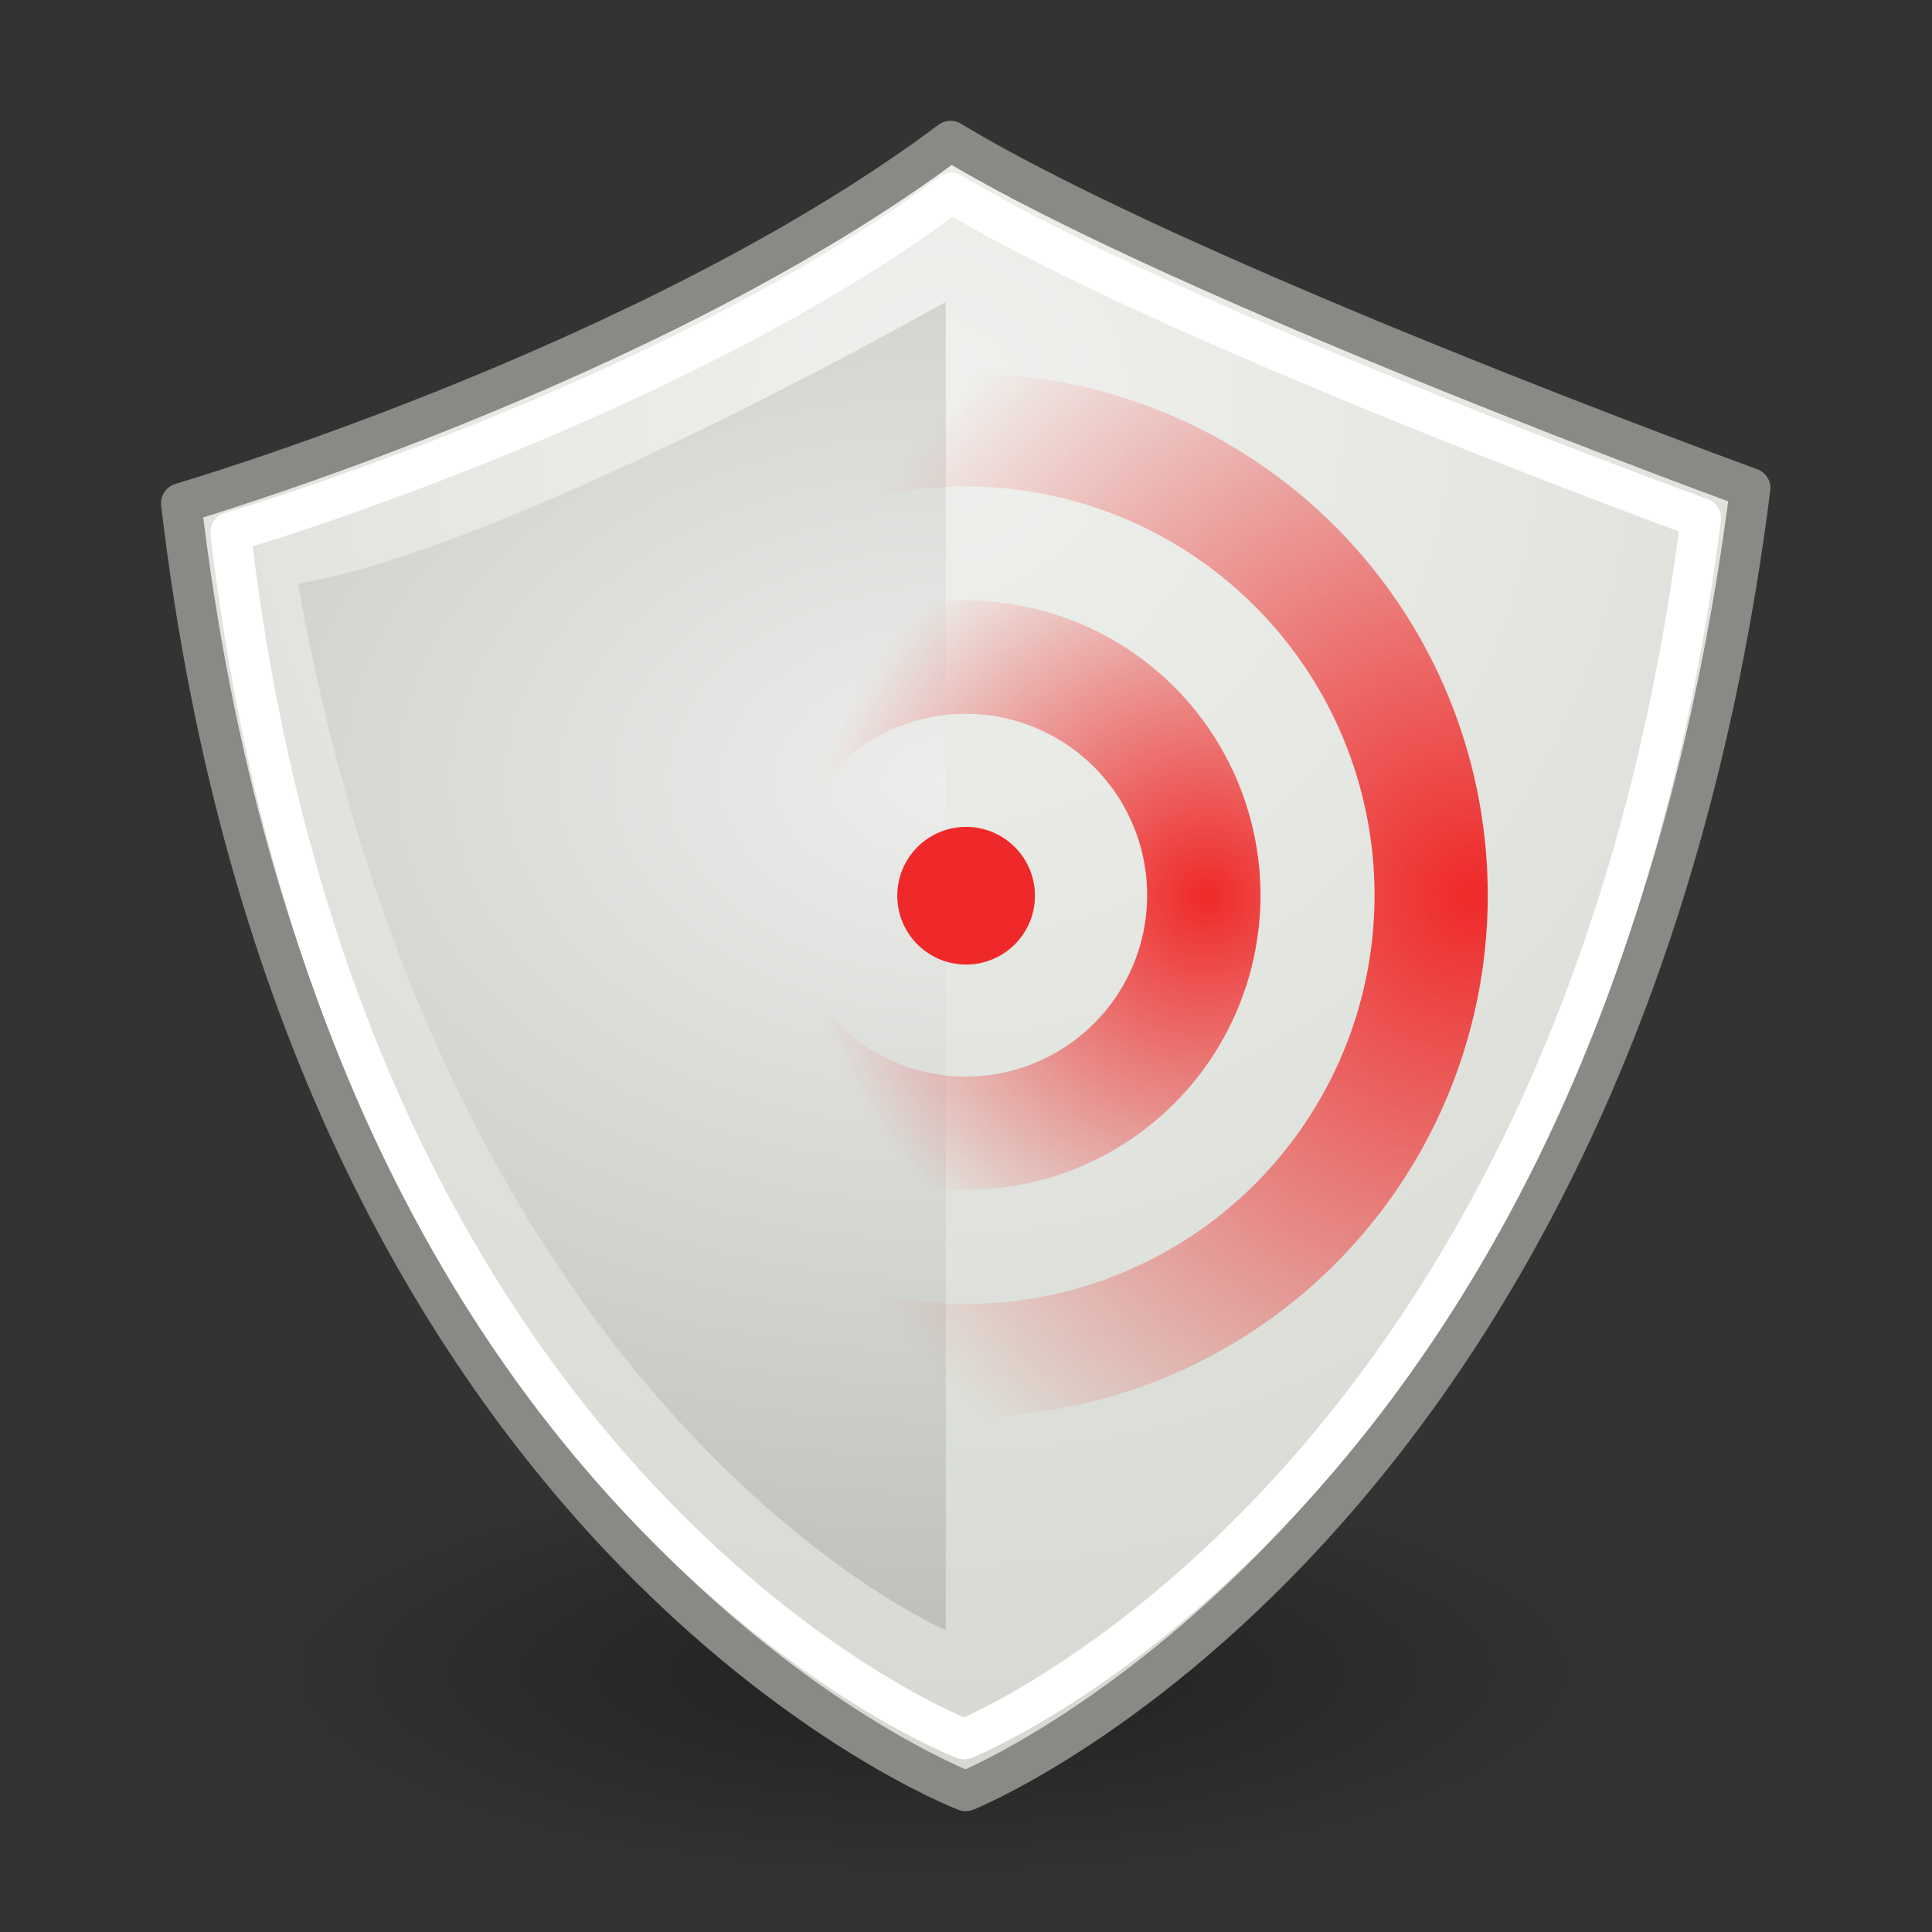
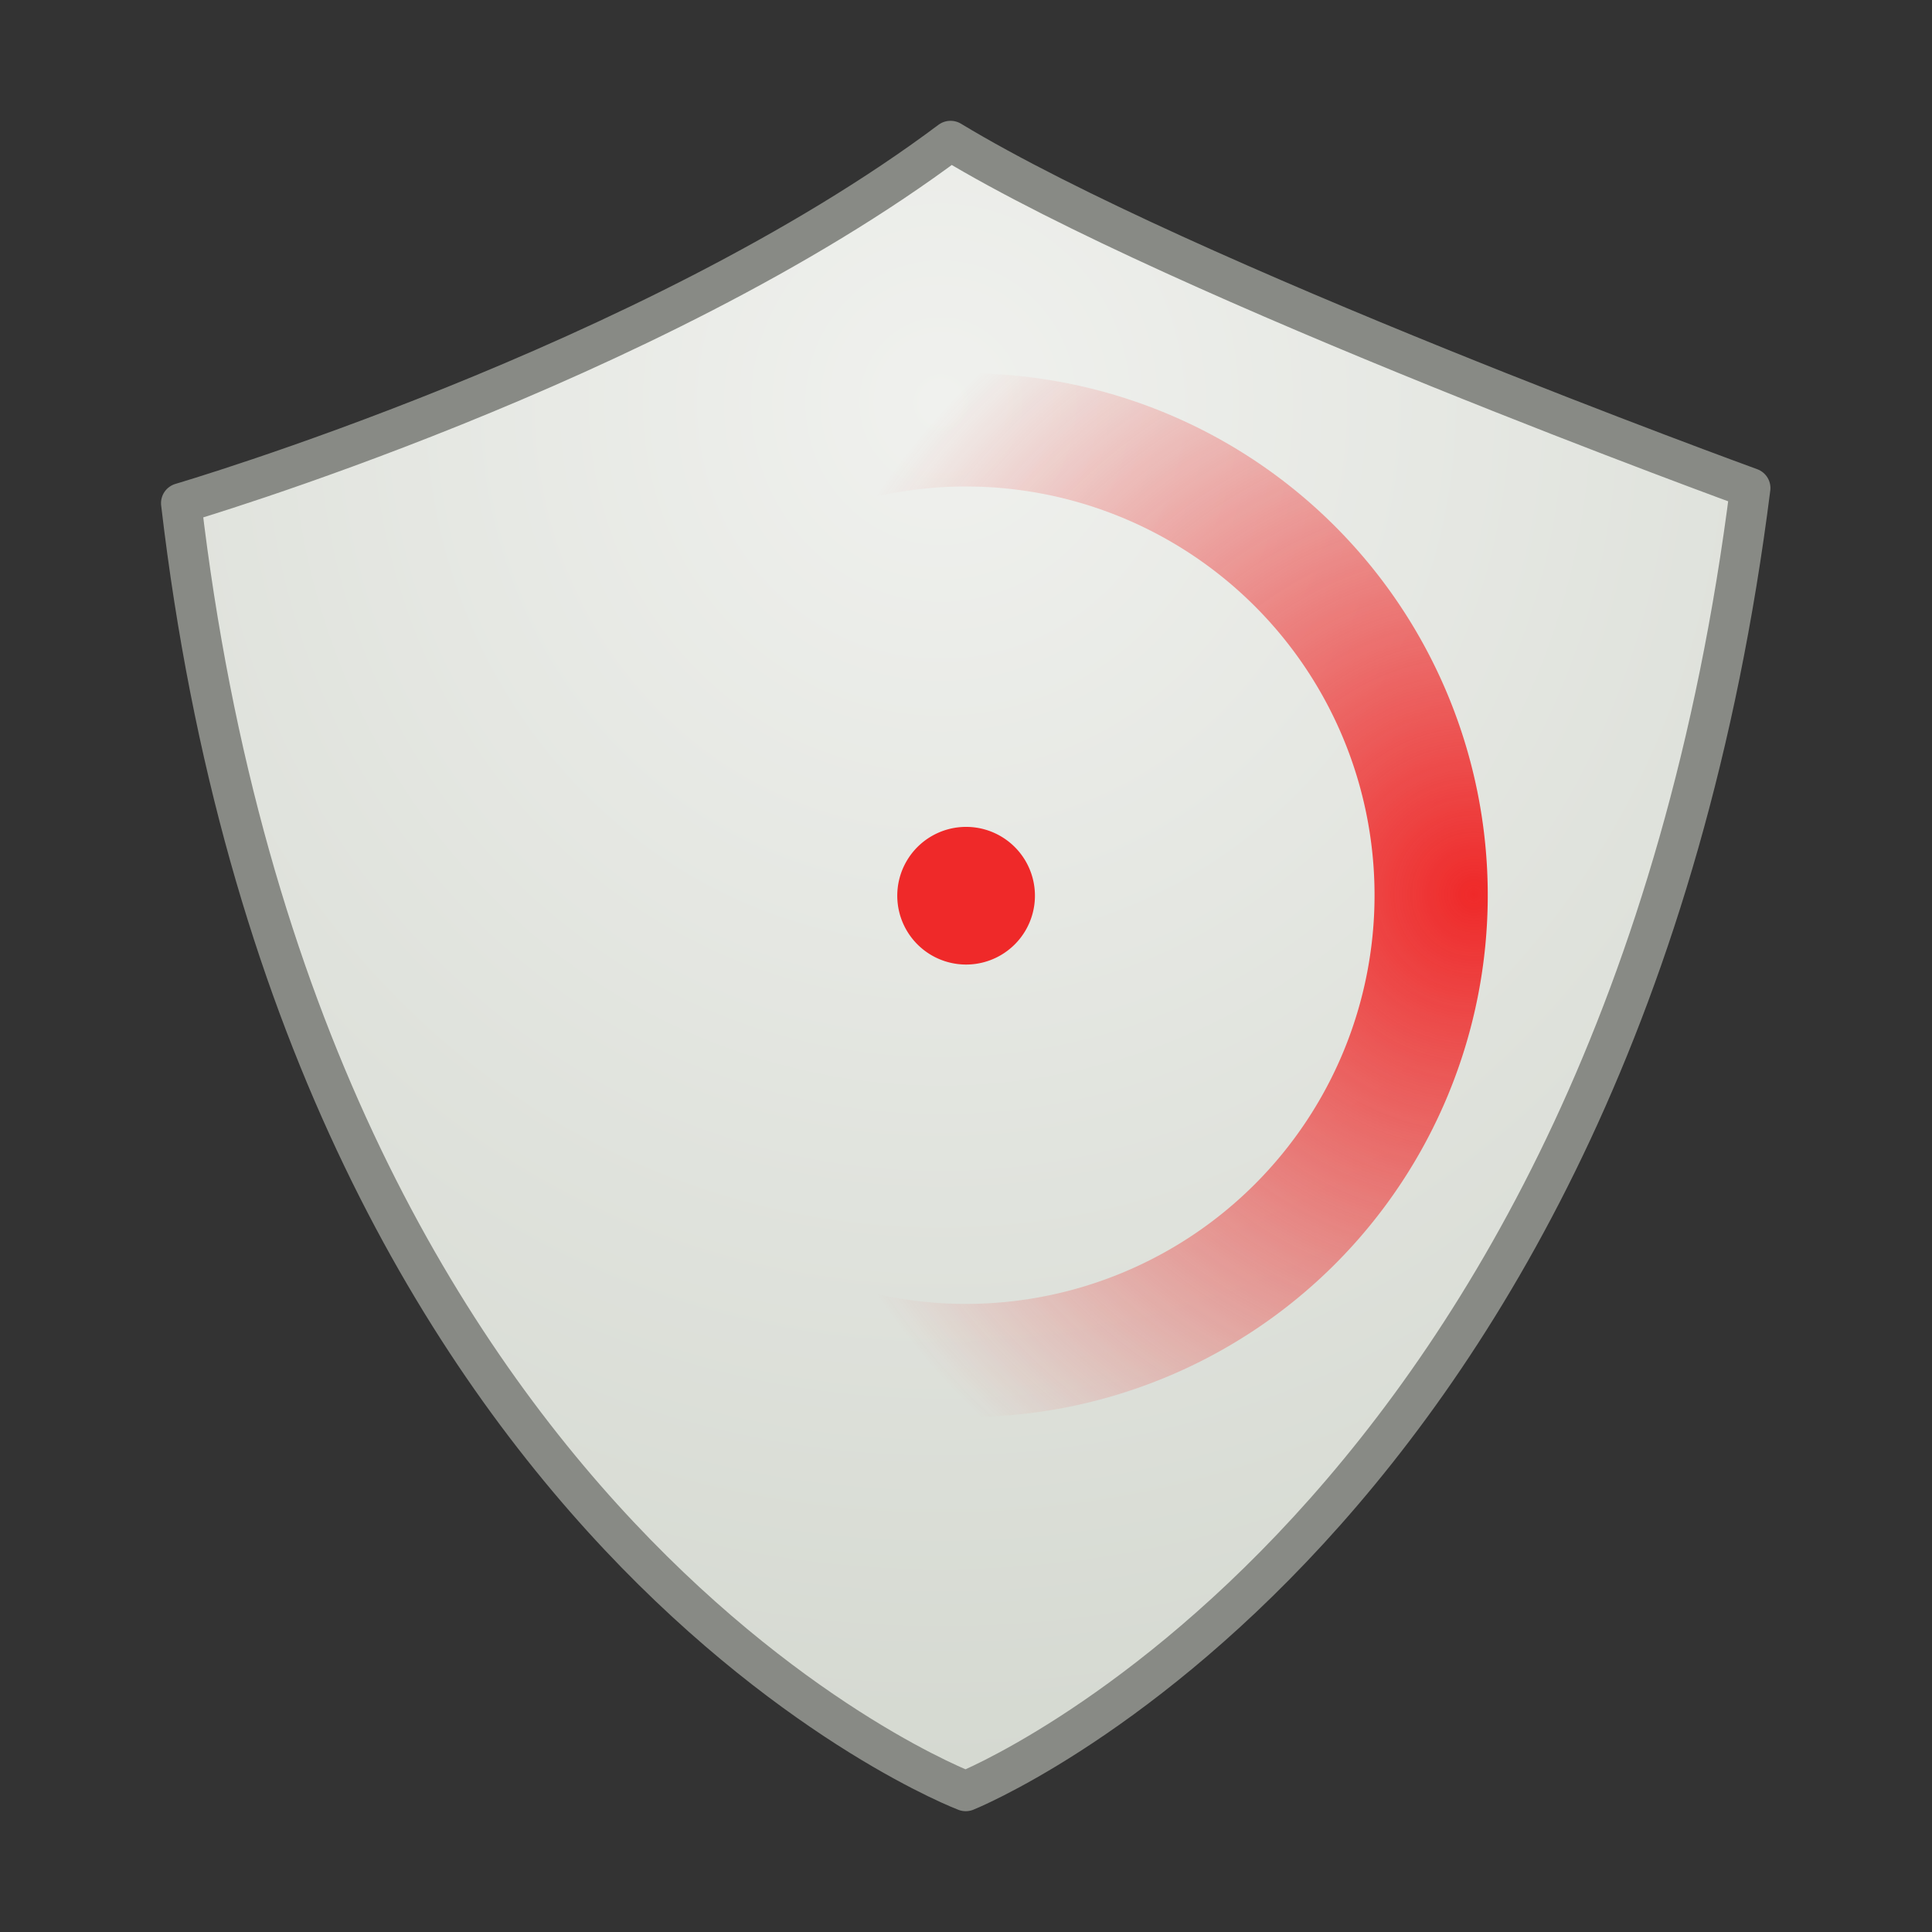
<svg xmlns="http://www.w3.org/2000/svg" xmlns:xlink="http://www.w3.org/1999/xlink" viewBox="0 0 48 48">
  <rect x="0" y="0" width="48" height="48" fill="#333333" stroke="none" />
  <defs>
    <linearGradient id="a">
      <stop stop-color="#ef2929" offset="0" />
      <stop stop-color="#ef2929" stop-opacity="0" offset="1" />
    </linearGradient>
    <radialGradient id="f" cx="23.312" cy="40.938" r="17.188" gradientTransform="matrix(1 0 0 .316 0 27.986)" gradientUnits="userSpaceOnUse">
      <stop offset="0" />
      <stop stop-opacity="0" offset="1" />
    </radialGradient>
    <radialGradient id="e" cx="22.75" cy="10.25" r="19.875" gradientTransform="matrix(1.617 -3.8458e-26 -2.9391e-25 1.708 -14.026 -8.008)" gradientUnits="userSpaceOnUse">
      <stop stop-color="#f0f1ee" offset="0" />
      <stop stop-color="#d5d9d1" offset="1" />
    </radialGradient>
    <radialGradient id="d" cx="17.62" cy="21.611" r="8" gradientTransform="matrix(4.073 8.8818e-16 -6.2683e-16 2.874 -48.885 -43.215)" gradientUnits="userSpaceOnUse">
      <stop stop-color="#edeeec" offset="0" />
      <stop stop-color="#babdb6" offset="1" />
    </radialGradient>
    <radialGradient id="c" cx="27.577" cy="15.259" r="3.833" gradientTransform="matrix(1.478 -5.0082e-16 5.0082e-16 1.478 -13.195 -7.329)" gradientUnits="userSpaceOnUse" xlink:href="#a" />
    <radialGradient id="b" cx="27.577" cy="15.048" r="3.833" gradientTransform="matrix(1.342 -1.3098e-15 1.3098e-15 1.342 -9.426 -5.223)" gradientUnits="userSpaceOnUse" xlink:href="#a" />
  </defs>
-   <path transform="translate(-.125 .625)" d="m40.5 40.938a17.188 5.438 0 1 1-34.375 0 17.188 5.438 0 1 1 34.375 0z" color="#000000" display="block" fill="url(#f)" opacity=".369" />
  <g transform="matrix(1.006 0 0 1 .478 .5)">
    <path d="m23 3c-7.401 5.577-19 9-19 9 3 25.75 19.375 32 19.375 32s16.125-6.5 19.375-32.375c0 0-14-5.125-19.75-8.625z" color="#000000" display="block" fill="url(#e)" stroke="#888a85" stroke-linecap="round" stroke-linejoin="round" stroke-width=".997" />
-     <path d="m23.024 4.289c-6.936 5.226-17.805 8.434-17.805 8.434 2.811 24.131 18.117 29.988 18.117 29.988s15.15-6.091 18.195-30.339c0 0-13.119-4.803-18.507-8.083z" color="#000000" display="block" fill="none" stroke="#fff" stroke-linecap="round" stroke-linejoin="round" stroke-width=".997" />
-     <path d="m22.883 7v33s-12.318-5.259-16-26c5.25-0.875 16-7 16-7z" color="#000000" display="block" fill="url(#d)" />
  </g>
  <g transform="translate(0,1)">
    <path transform="matrix(-4.0295e-17 -.513 -.513 4.0295e-17 33.547 35.401)" d="m30.911 18.605a3.333 3.333 0 1 1-6.667 0 3.333 3.333 0 1 1 6.667 0z" color="#000000" fill="#ef2929" fill-rule="evenodd" />
-     <path transform="matrix(-1.3928e-16 -1.774 -1.774 1.3928e-16 57 70.164)" d="m30.911 18.605a3.333 3.333 0 1 1-6.667 0 3.333 3.333 0 1 1 6.667 0z" color="#000000" fill="none" stroke="url(#c)" stroke-miterlimit="10" stroke-width="1.587" />
    <path transform="matrix(-2.7231e-16 -3.468 -3.468 2.7231e-16 88.518 116.88)" d="m30.911 18.605a3.333 3.333 0 1 1-6.667 0 3.333 3.333 0 1 1 6.667 0z" color="#000000" fill="none" stroke="url(#b)" stroke-miterlimit="10" stroke-width=".811" />
  </g>
</svg>